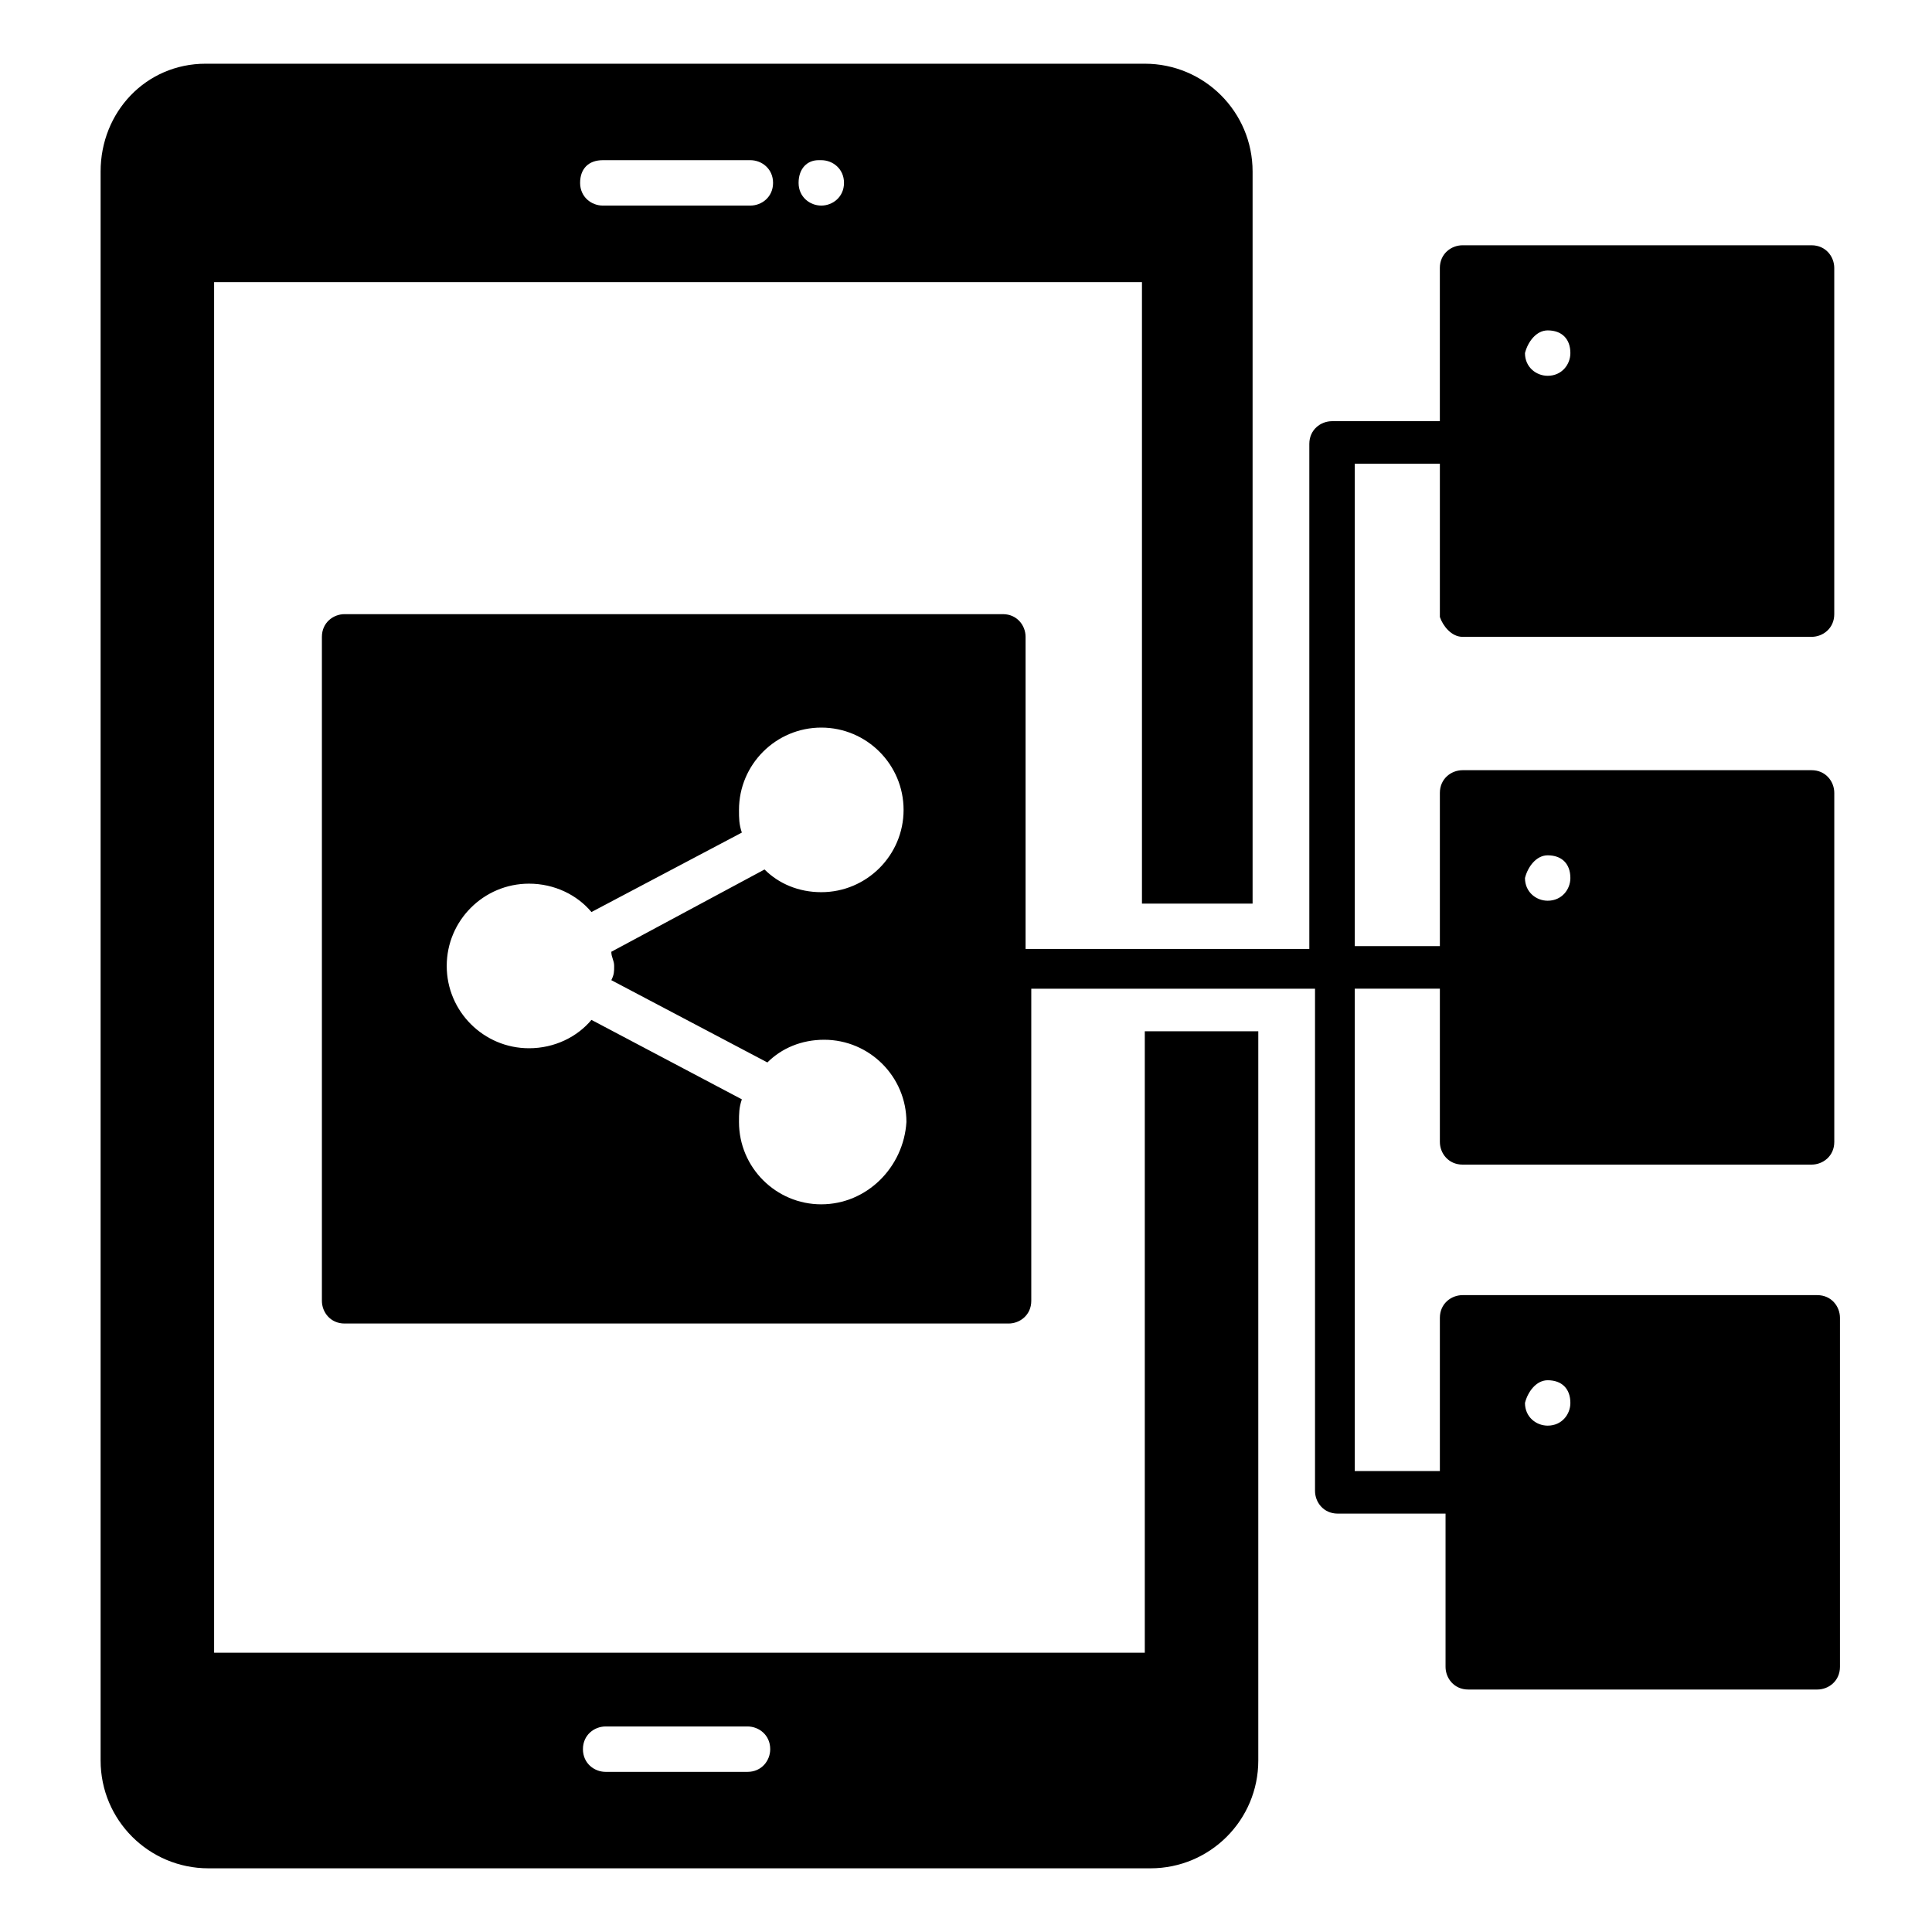
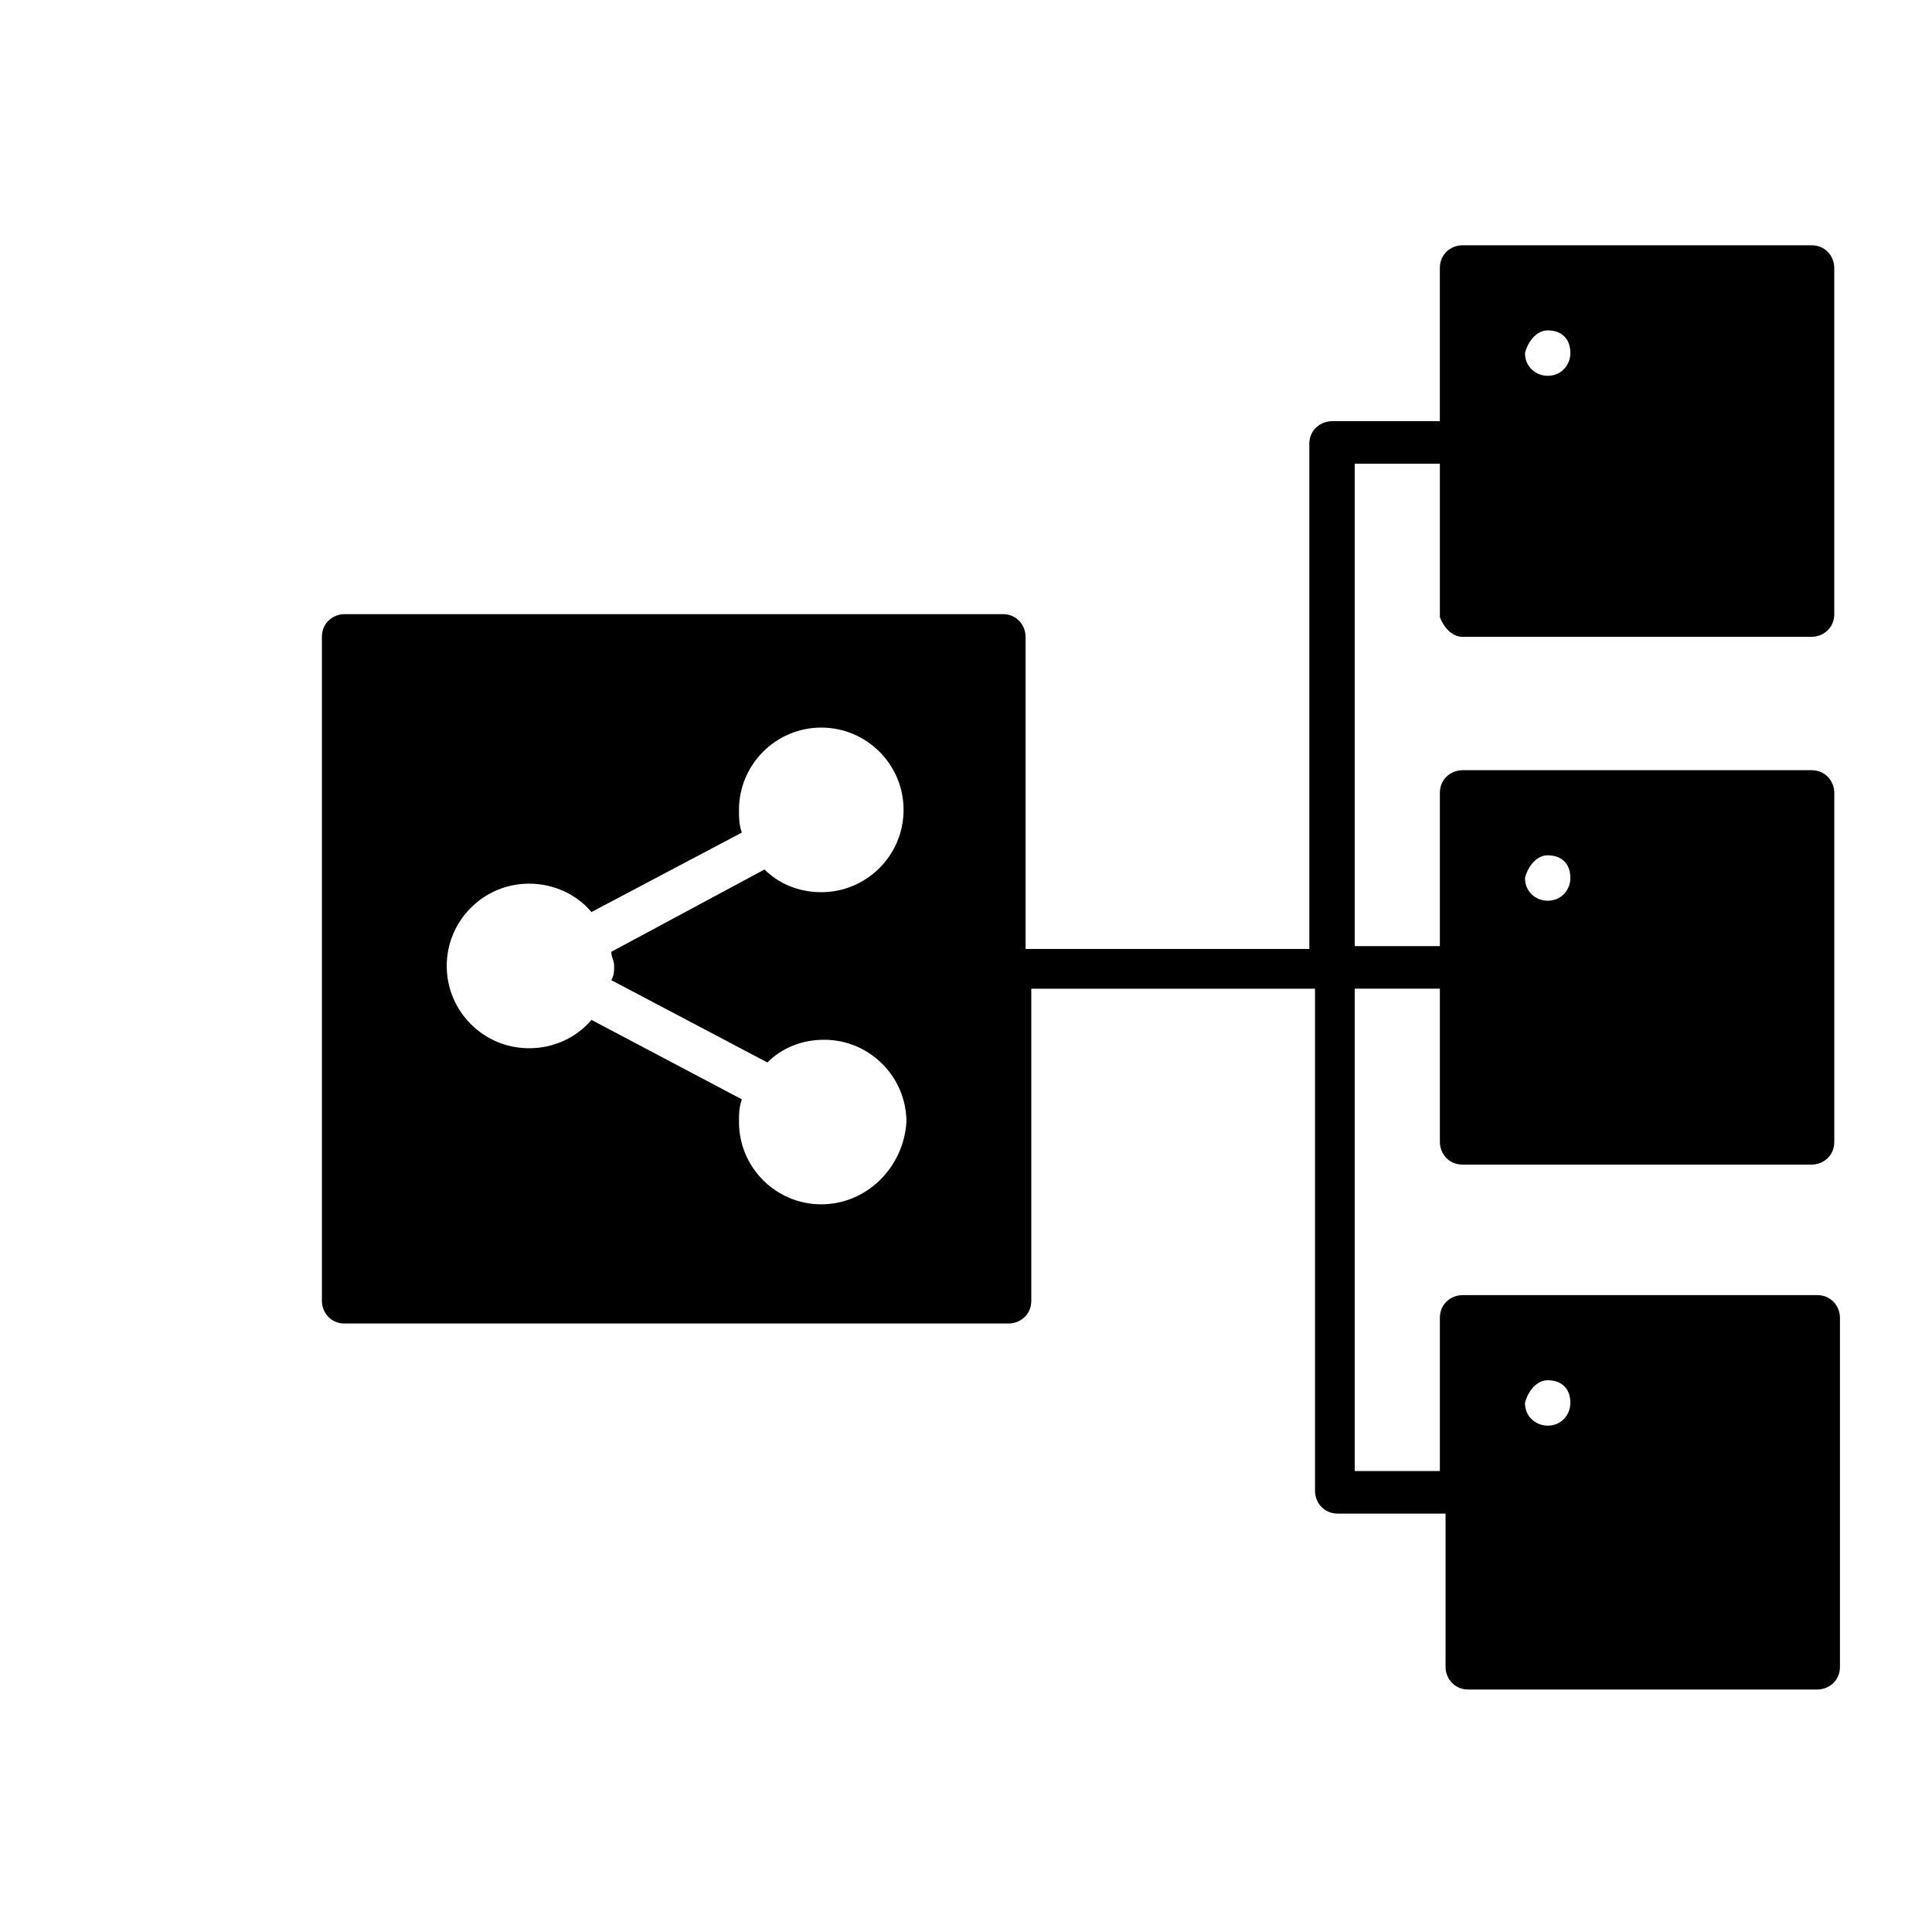
<svg xmlns="http://www.w3.org/2000/svg" fill="#000000" width="800px" height="800px" version="1.1" viewBox="144 144 512 512">
  <g>
-     <path d="m475.95 383.46v-194c0-15.793-12.785-28.574-28.574-28.574h-248.89c-15.793 0-27.824 12.781-27.824 28.574v421.09c0 15.793 12.785 28.574 28.574 28.574h249.65c15.793 0 28.574-12.785 28.574-28.574v-193.25h-30.078v164.68h-246.64v-363.2h245.89v164.68zm-171.45 218.07h37.598c3.008 0 6.016 2.258 6.016 6.016 0 3.008-2.258 6.016-6.016 6.016h-37.598c-3.008 0-6.016-2.258-6.016-6.016 0-3.762 3.008-6.016 6.016-6.016zm38.352-403.05h-39.102c-3.008 0-6.016-2.258-6.016-6.016 0-3.762 2.258-6.016 6.016-6.016h39.102c3.008 0 6.016 2.258 6.016 6.016 0 3.758-3.008 6.016-6.016 6.016zm18.797 0c-3.008 0-6.016-2.258-6.016-6.016 0-3.762 2.258-6.016 5.266-6.016h0.754c3.008 0 6.016 2.258 6.016 6.016-0.004 3.758-3.012 6.016-6.019 6.016z" />
    <path d="m531.59 312.77h92.492c3.008 0 6.016-2.258 6.016-6.016v-91.738c0-3.008-2.258-6.016-6.016-6.016h-92.492c-3.008 0-6.016 2.258-6.016 6.016v40.605h-28.574c-3.008 0-6.016 2.258-6.016 6.016v133.85h-75.195v-82.715c0-3.008-2.258-6.016-6.016-6.016h-174.45c-3.008 0-6.016 2.258-6.016 6.016v175.96c0 3.008 2.258 6.016 6.016 6.016h175.96c3.008 0 6.016-2.258 6.016-6.016v-82.715h75.195v133.09c0 3.008 2.258 6.016 6.016 6.016h28.574v40.605c0 3.008 2.258 6.016 6.016 6.016h92.492c3.008 0 6.016-2.258 6.016-6.016v-92.488c0-3.008-2.258-6.016-6.016-6.016h-93.996c-3.008 0-6.016 2.258-6.016 6.016v40.605h-22.559v-127.83h22.559v40.605c0 3.008 2.258 6.016 6.016 6.016h92.492c3.008 0 6.016-2.258 6.016-6.016v-92.492c0-3.008-2.258-6.016-6.016-6.016h-92.492c-3.008 0-6.016 2.258-6.016 6.016v40.605h-22.559v-127.83h22.559v40.605c0.754 2.258 3.008 5.266 6.016 5.266zm22.559-81.211c3.762 0 6.016 2.258 6.016 6.016 0 3.008-2.258 6.016-6.016 6.016-3.008 0-6.016-2.258-6.016-6.016 0.754-3.008 3.008-6.016 6.016-6.016zm-192.5 231.6c-12.031 0-21.809-9.777-21.809-21.809 0-2.258 0-3.762 0.754-6.016l-39.855-21.055c-3.762 4.512-9.777 7.519-16.543 7.519-12.031 0-21.809-9.777-21.809-21.809s9.777-21.809 21.809-21.809c6.769 0 12.785 3.008 16.543 7.519l39.855-21.055c-0.754-2.258-0.754-3.762-0.754-6.016 0-12.031 9.777-21.809 21.809-21.809s21.809 9.777 21.809 21.809-9.777 21.809-21.809 21.809c-6.016 0-11.281-2.258-15.039-6.016l-40.605 21.809c0 1.504 0.754 2.258 0.754 3.762s0 2.258-0.754 3.762l41.359 21.809c3.762-3.762 9.023-6.016 15.039-6.016 12.031 0 21.809 9.777 21.809 21.809-0.754 12.023-10.531 21.801-22.562 21.801zm192.5 46.621c3.762 0 6.016 2.258 6.016 6.016 0 3.008-2.258 6.016-6.016 6.016-3.008 0-6.016-2.258-6.016-6.016 0.754-3.008 3.008-6.016 6.016-6.016zm0-139.11c3.762 0 6.016 2.258 6.016 6.016 0 3.008-2.258 6.016-6.016 6.016-3.008 0-6.016-2.258-6.016-6.016 0.754-3.008 3.008-6.016 6.016-6.016z" />
  </g>
</svg>